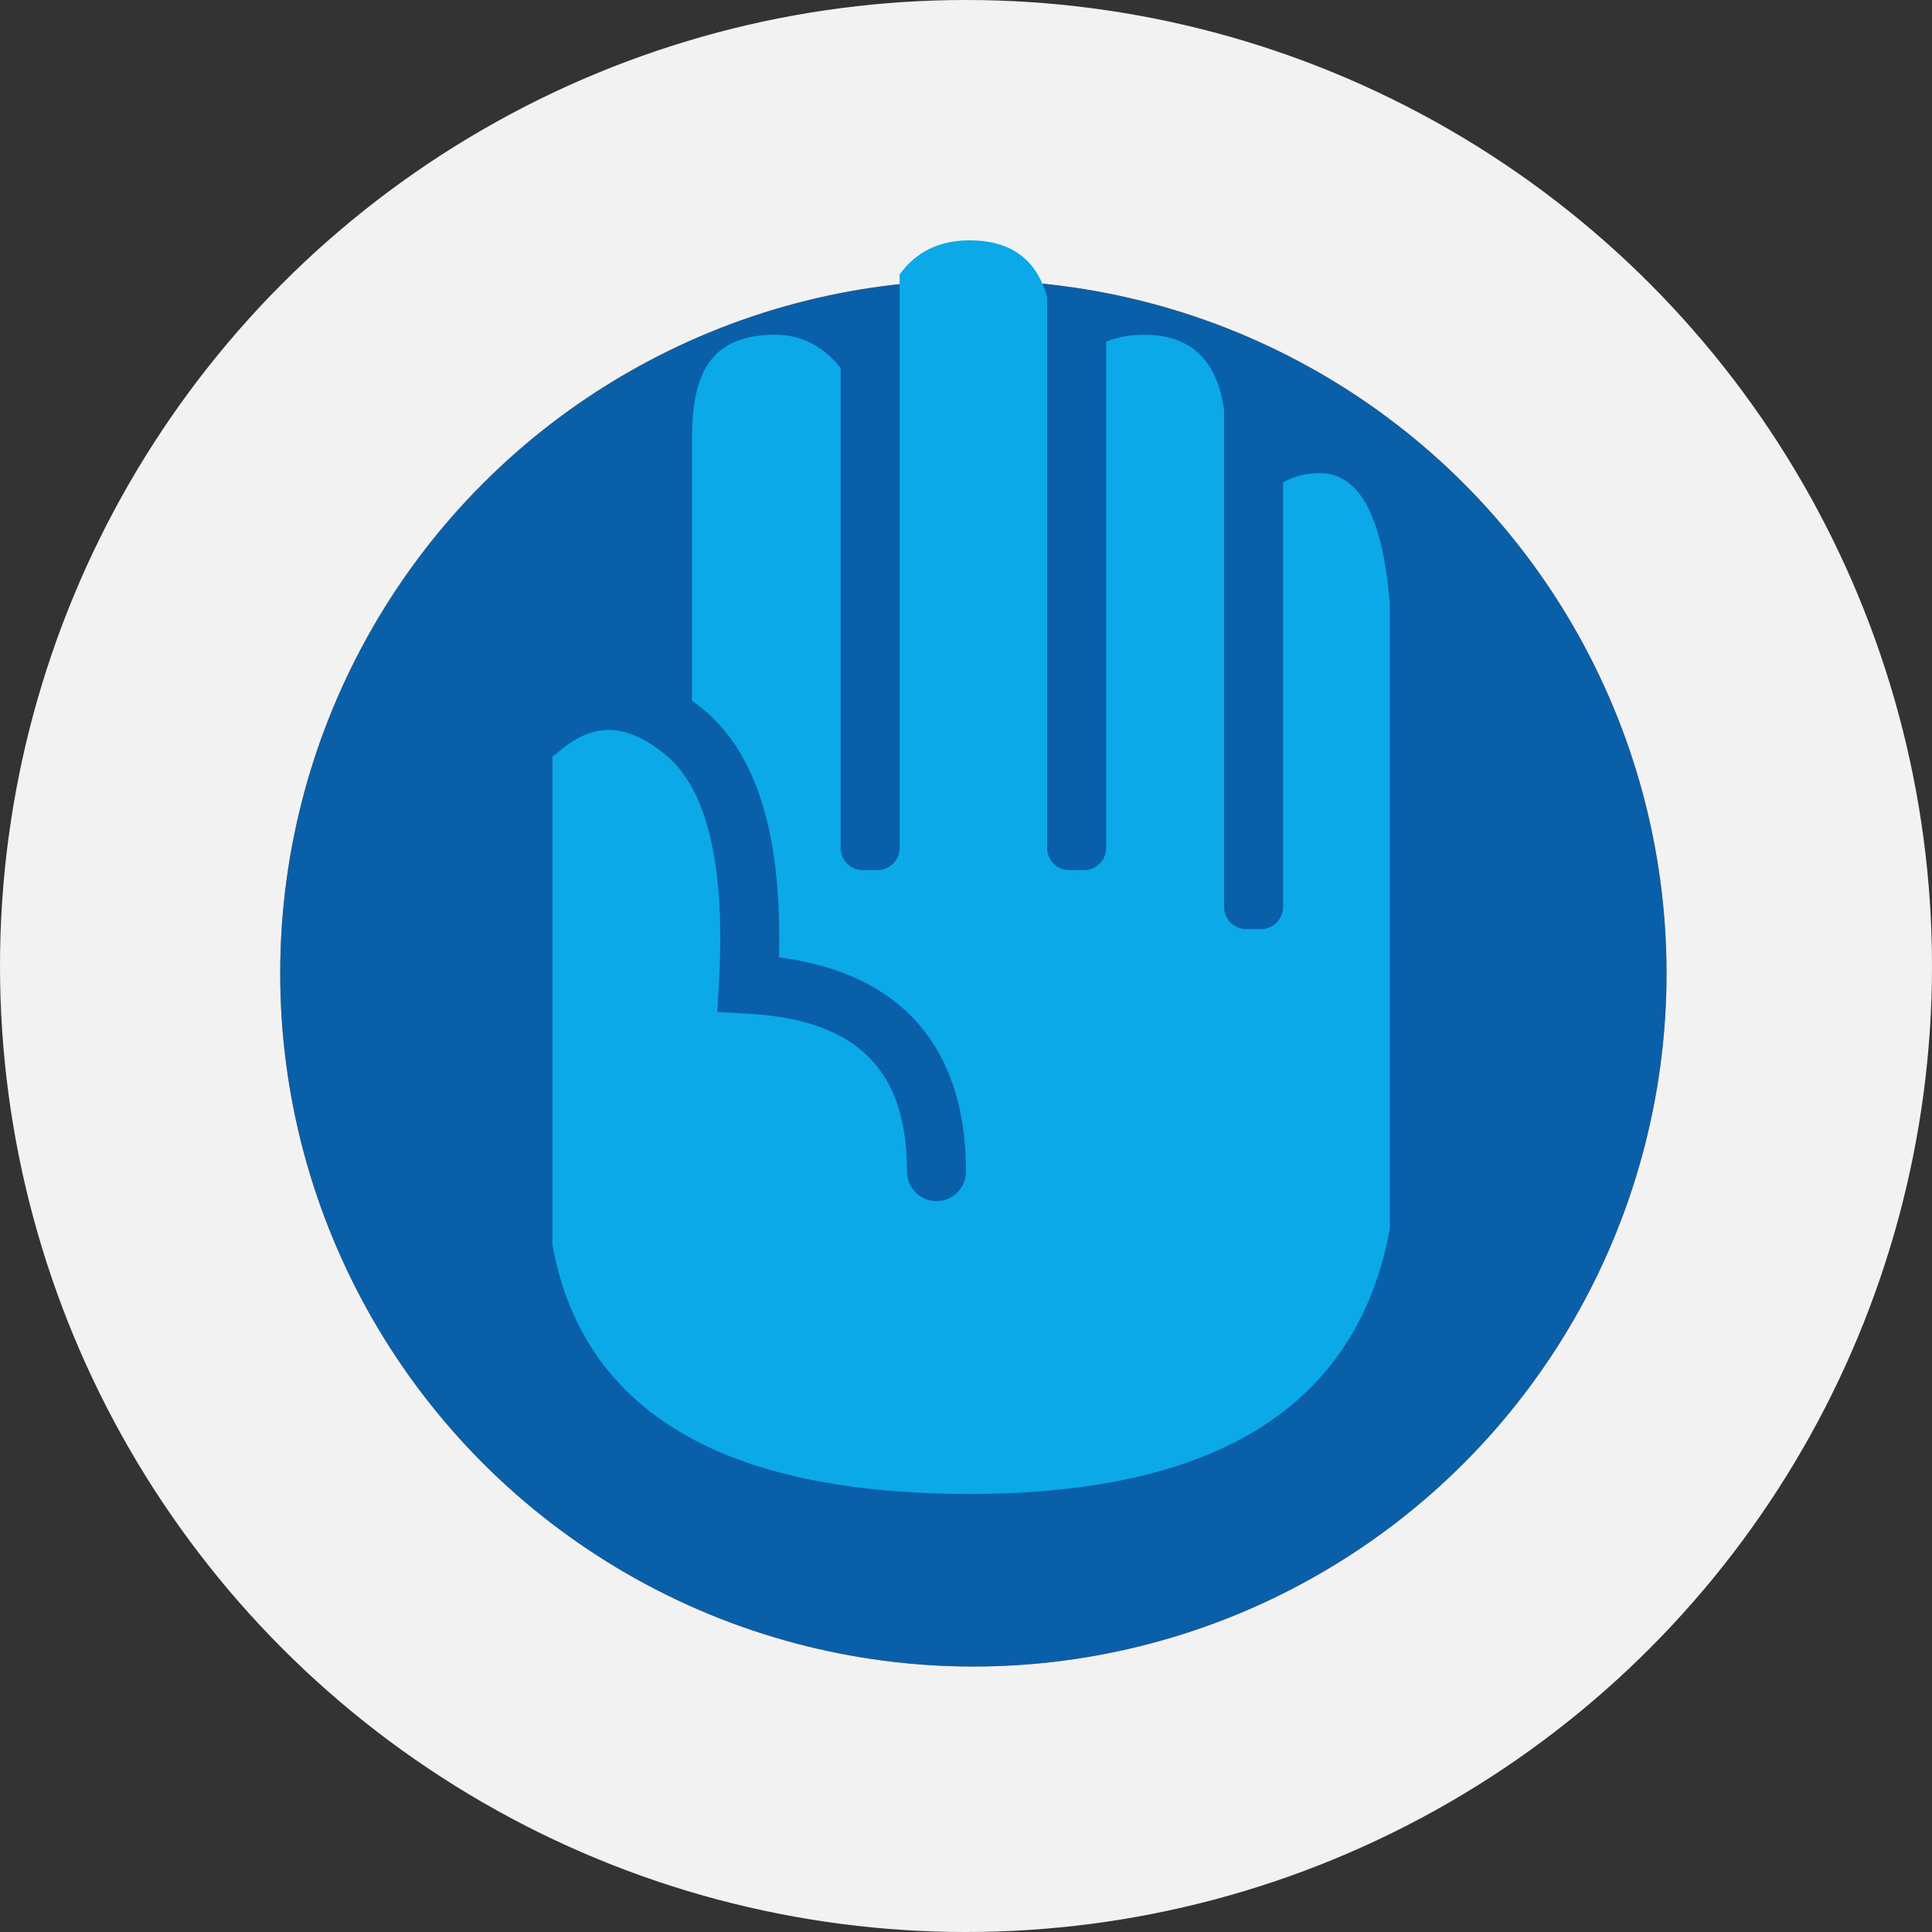
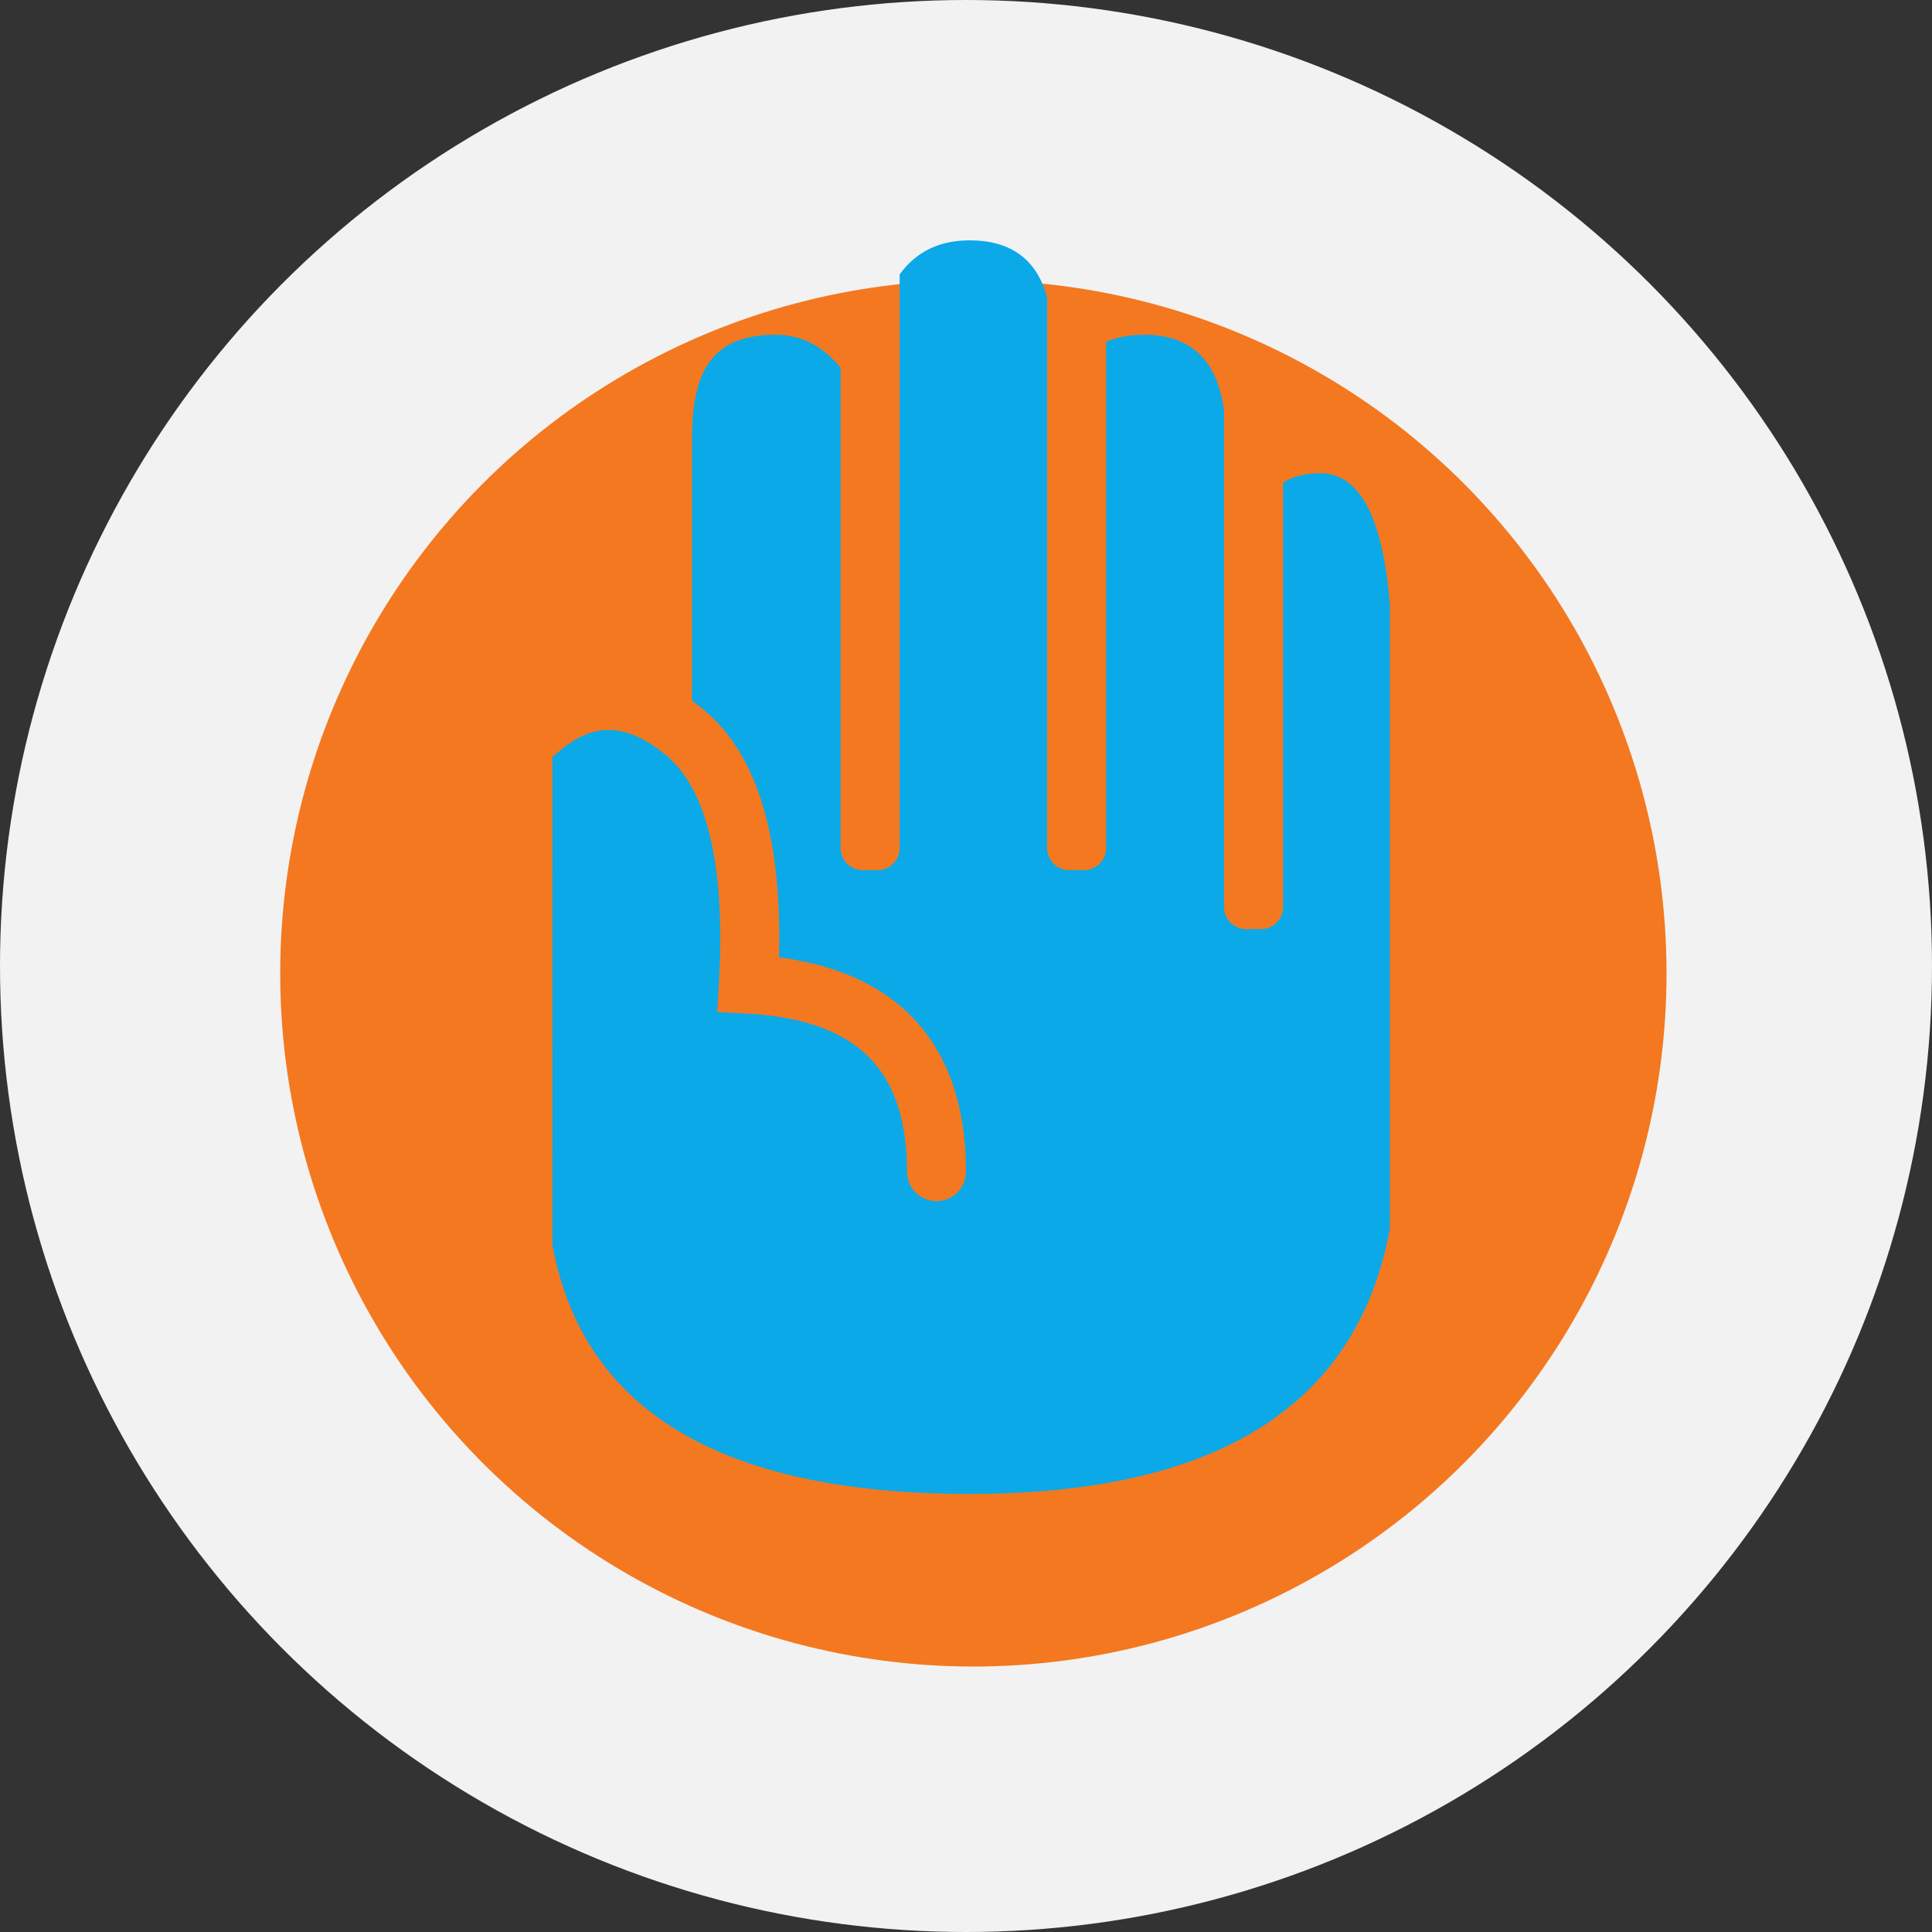
<svg xmlns="http://www.w3.org/2000/svg" xmlns:xlink="http://www.w3.org/1999/xlink" width="131px" height="131px" viewBox="0 0 131 131" version="1.1">
  <rect x="0" y="0" width="131" height="131" fill="#333333" stroke="none" />
  <title>Icon_honesty</title>
  <defs>
-     <circle id="path-1" cx="47" cy="47" r="47" />
-   </defs>
+     </defs>
  <g id="Icon-library" stroke="none" stroke-width="1" fill="none" fill-rule="evenodd">
    <g id="Icon-Library-downloadable" transform="translate(-415, -212)">
      <g id="Icon_honesty" transform="translate(415, 212)">
        <circle id="Oval" fill="#F2F2F2" cx="65.5" cy="65.5" r="65.5" />
        <circle id="Oval" fill="#F47820" cx="66" cy="66" r="47" />
        <g id="Path-27-+-Path-28-+-Path-28-+-Path-29-Mask" transform="translate(19, 19)">
          <mask id="mask-2" fill="white">
            <use xlink:href="#path-1" />
          </mask>
          <use id="Mask" fill="#0A5FA9" xlink:href="#path-1" />
        </g>
        <path d="M65.74,16.297 C68.54,16.297 70.294,17.583 71.001,20.155 L71,57.5 C71,58.28 71.595,58.92 72.356,58.993 L72.5,59 L73.5,59 C74.28,59 74.92,58.405 74.993,57.644 L75,57.5 L75,23.171 C75.761,22.855 76.62,22.697 77.578,22.697 C80.644,22.697 82.437,24.317 82.958,27.557 L83,27.839 L83,61.5 C83,62.28 83.595,62.92 84.356,62.993 L84.5,63 L85.5,63 C86.28,63 86.92,62.405 86.993,61.644 L87,61.5 L87,32.727 C87.673,32.299 88.511,32.086 89.513,32.086 C92.135,32.086 93.7,34.932 94.209,40.625 L94.24,41 L94.24,83.313 C92.041,95.302 82.541,101.297 65.74,101.297 C49.116,101.297 39.71,95.783 37.521,84.757 L37.453,84.403 L37.454,51.294 C37.567,51.228 37.675,51.151 37.777,51.061 C40.155,48.961 42.357,48.961 45.064,51.124 C47.713,53.241 49.043,57.894 48.814,65.162 L48.814,65.162 L48.775,66.125 L48.749,66.617 L48.635,68.62 L50.639,68.728 L50.997,68.75 C58.213,69.239 61.5,72.626 61.5,79.444 C61.5,80.548 62.395,81.444 63.5,81.444 C64.605,81.444 65.5,80.548 65.5,79.444 L65.5,79.444 L65.497,79.077 C65.372,70.929 61.069,66.081 53.086,64.948 L53.086,64.948 L52.822,64.913 L52.834,64.325 C52.945,56.422 51.259,50.955 47.561,48 C47.348,47.829 47.134,47.667 46.92,47.514 L46.919,29.837 C46.919,25.595 47.957,22.697 52.578,22.697 C54.307,22.697 55.781,23.446 57,24.944 L57,57.5 C57,58.28 57.595,58.92 58.356,58.993 L58.5,59 L59.5,59 C60.28,59 60.92,58.405 60.993,57.644 L61,57.5 L61,18.608 C62.115,17.067 63.695,16.297 65.74,16.297 Z" id="Combined-Shape" fill="#0BA9E8" />
      </g>
    </g>
  </g>
</svg>